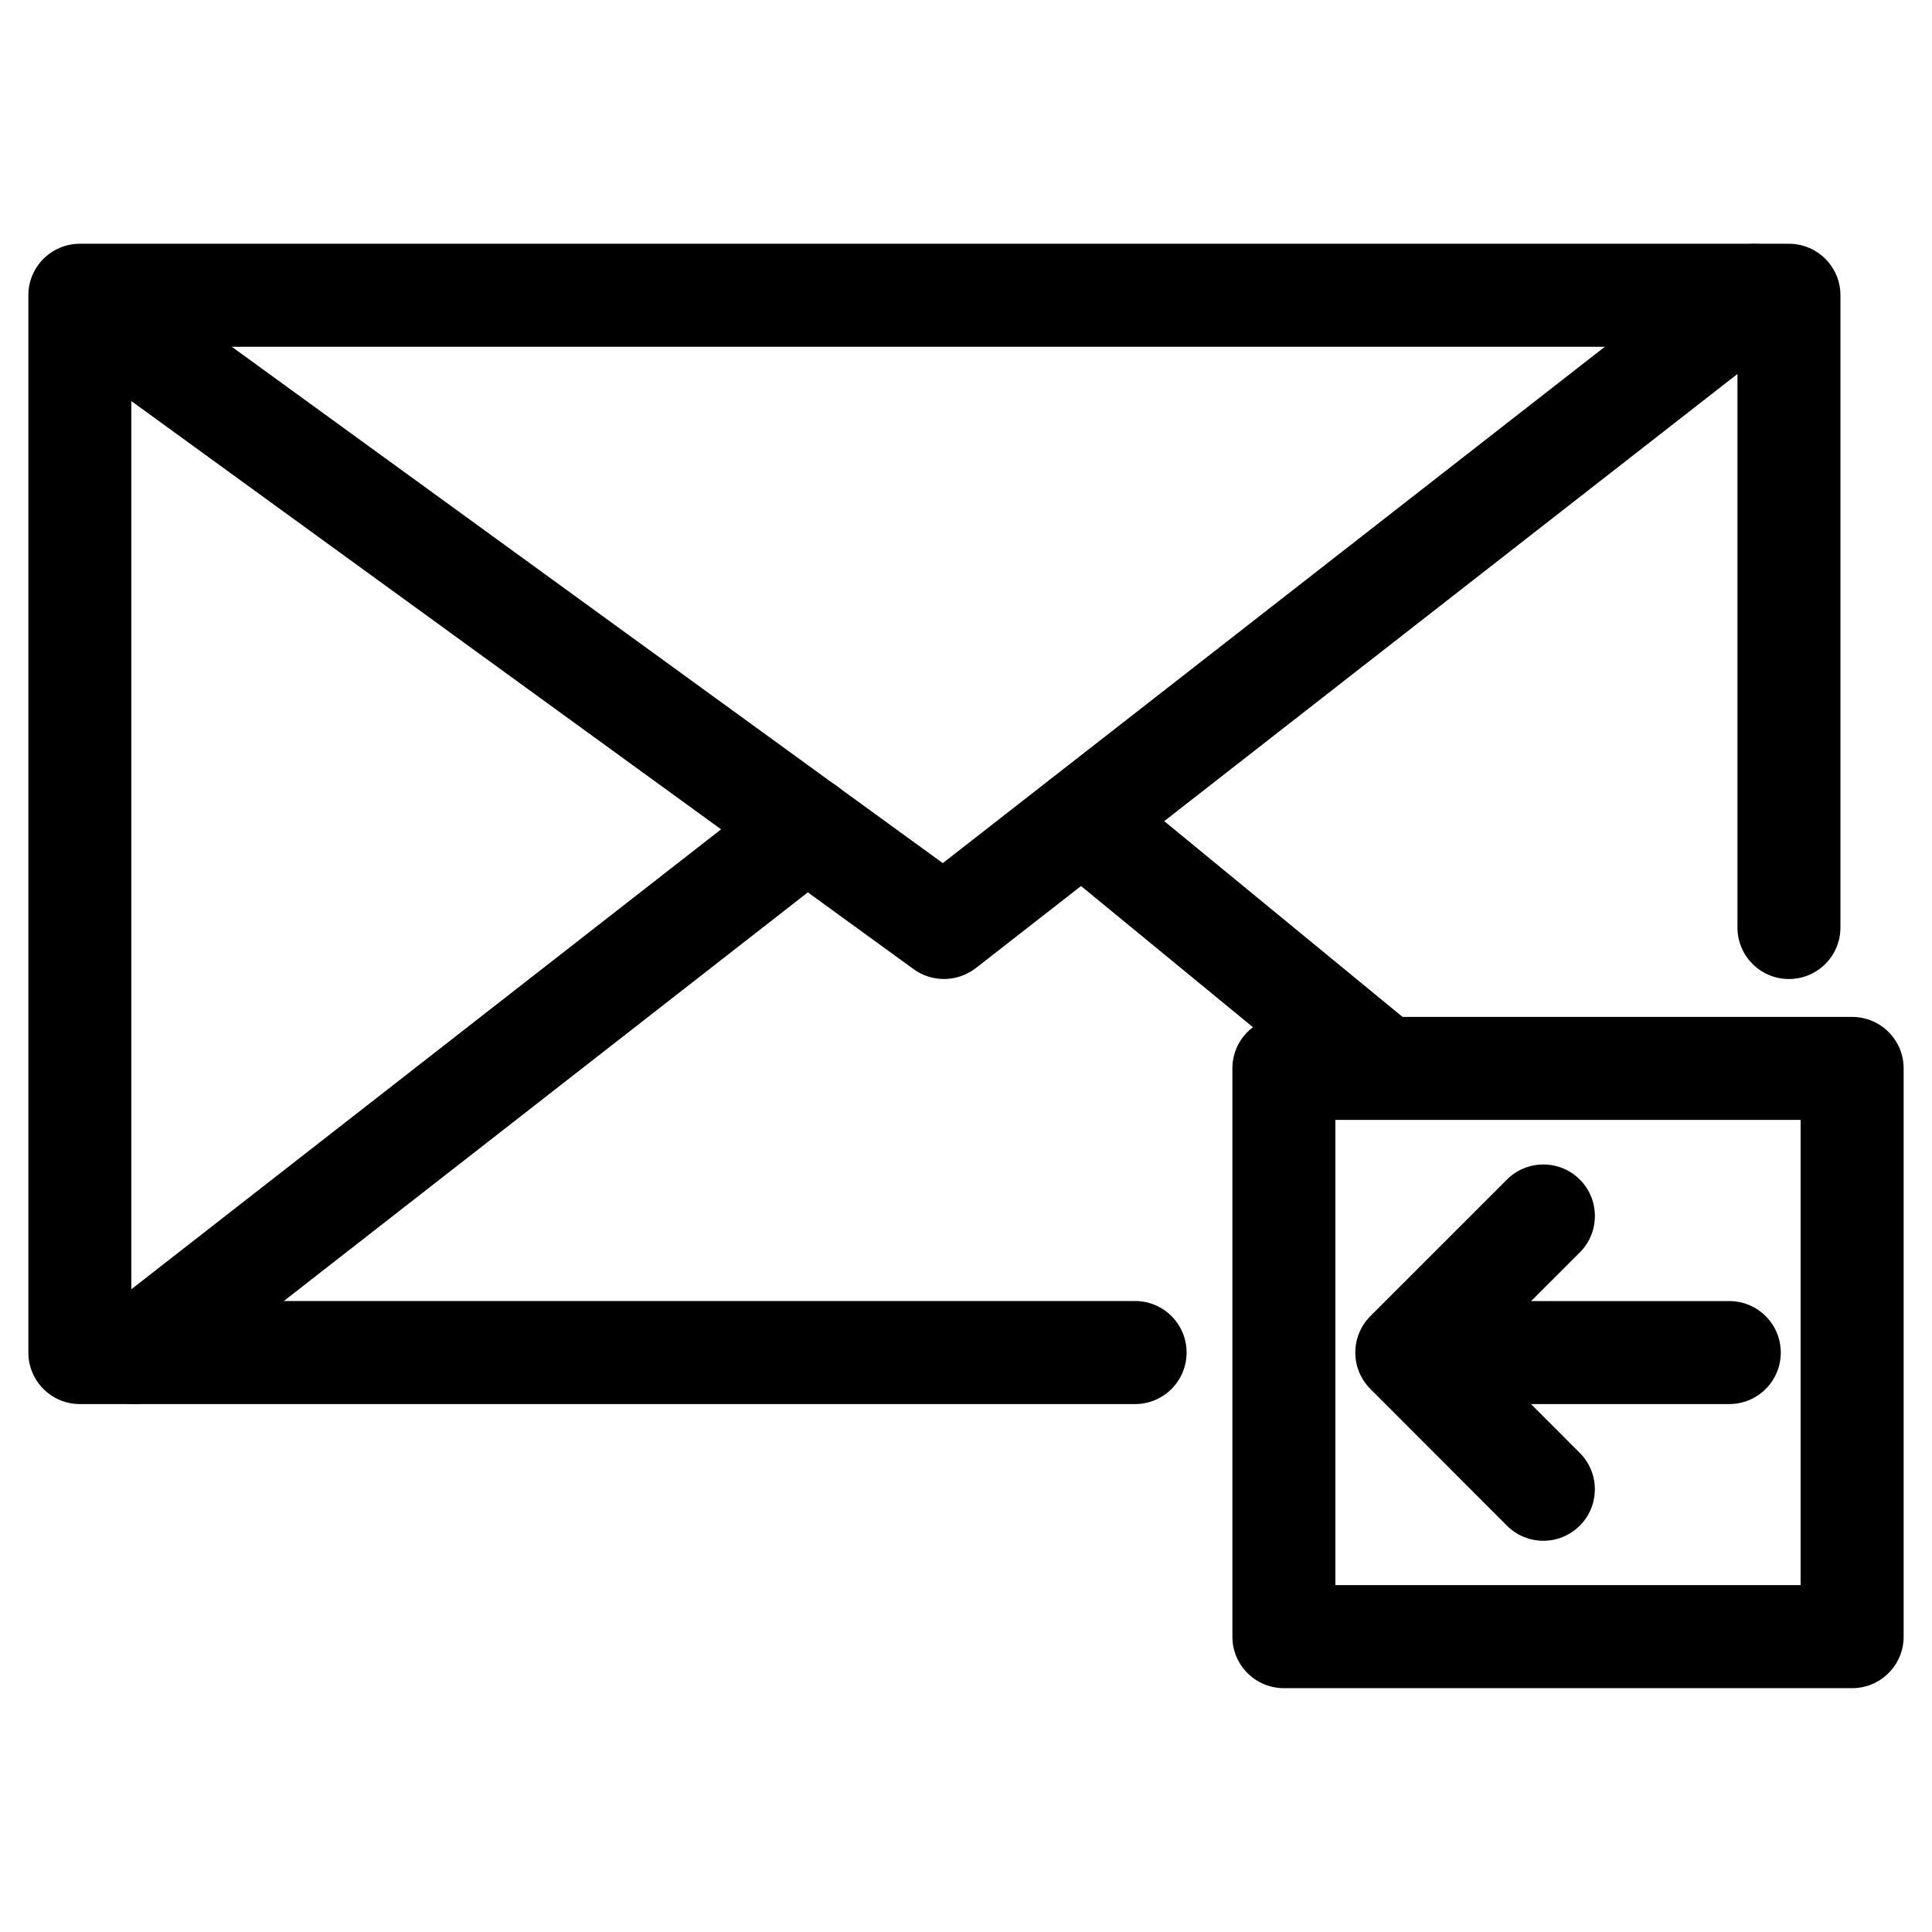
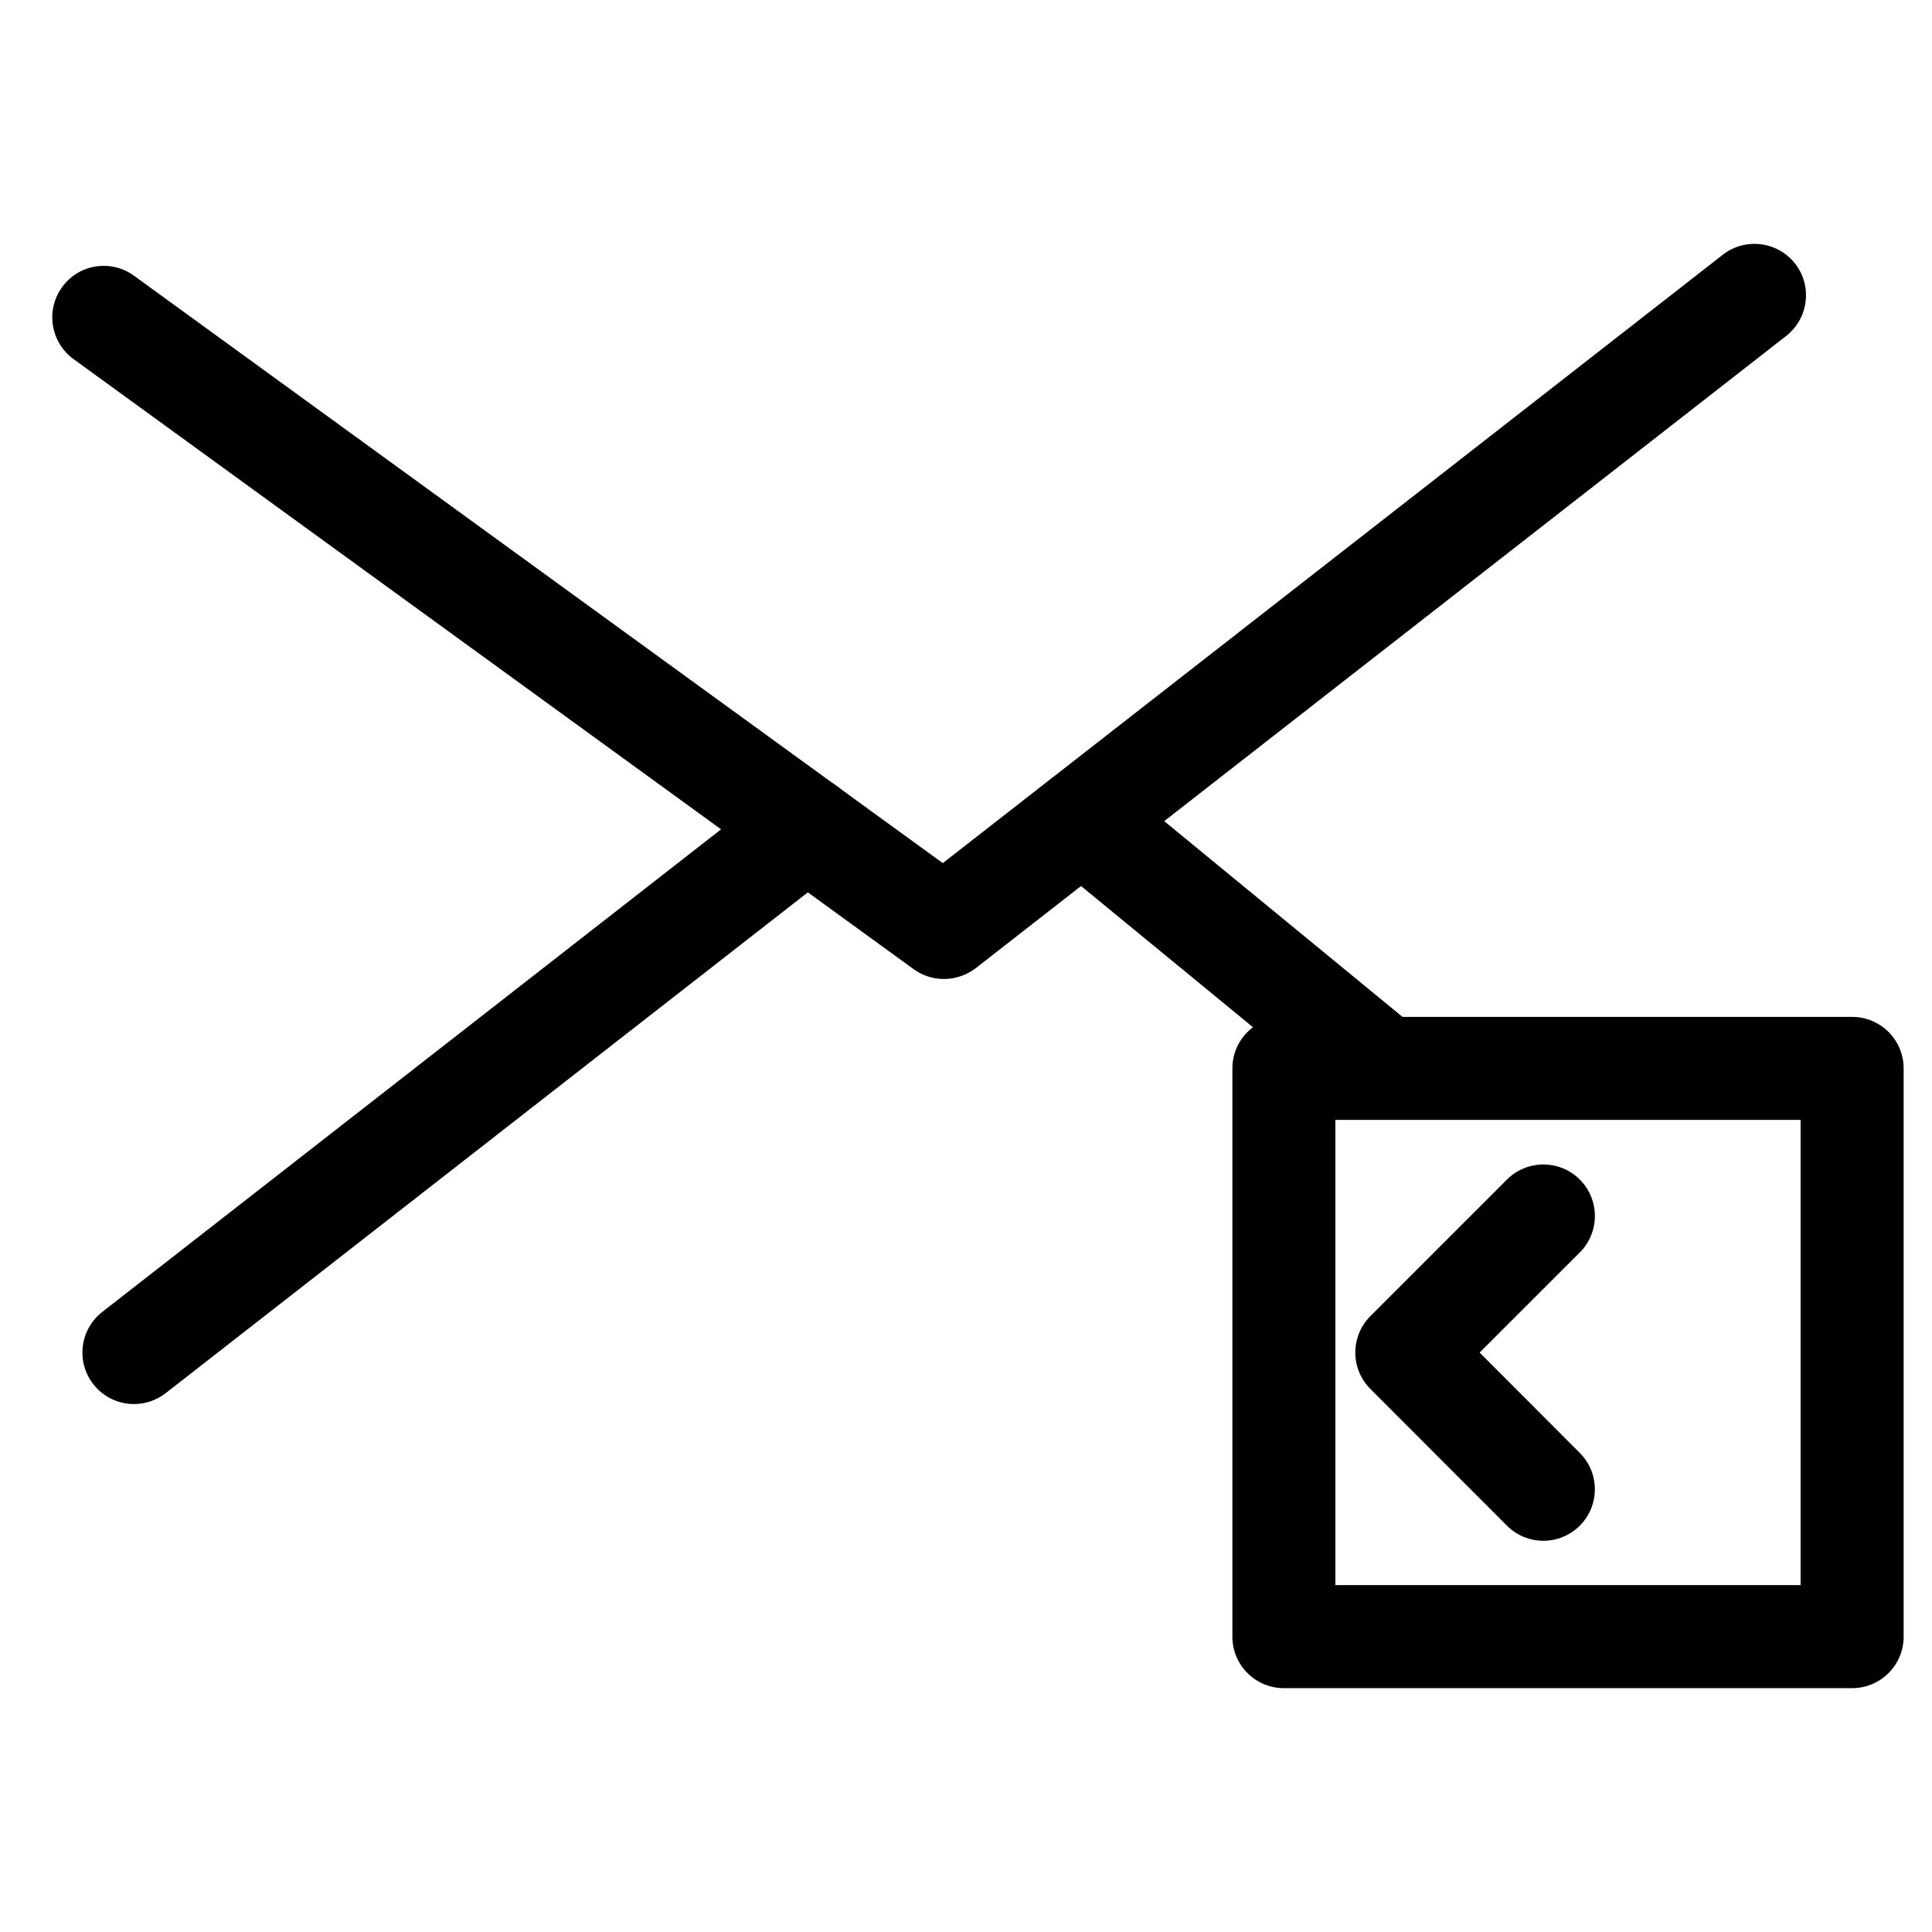
<svg xmlns="http://www.w3.org/2000/svg" fill="#000000" width="800px" height="800px" version="1.1" viewBox="144 144 512 512">
  <g>
-     <path d="m444.82 516.09h-279.66c-7.535 0-13.645-6.109-13.645-13.645v-280.2c0-7.535 6.109-13.645 13.645-13.645h452.93c7.535 0 13.645 6.109 13.645 13.645v167.56c0 7.535-6.109 13.645-13.645 13.645-7.535 0-13.645-6.109-13.645-13.645v-153.91h-425.64v252.89h266.01c7.535 0 13.645 6.109 13.645 13.645 0 7.535-6.109 13.668-13.645 13.668z" />
    <path d="m394.14 403.44c-2.812 0-5.625-0.859-8.02-2.602l-222.64-161.68c-6.086-4.43-7.453-12.949-3.023-19.059 4.41-6.129 12.953-7.473 19.062-3.023l214.33 155.66 206.73-161.24c5.879-4.598 14.484-3.57 19.145 2.371 4.641 5.941 3.57 14.504-2.371 19.164l-214.79 167.56c-2.5 1.891-5.461 2.856-8.422 2.856z" />
    <path d="m179.5 516.09c-4.051 0-8.082-1.805-10.77-5.269-4.641-5.941-3.57-14.504 2.371-19.145l178.3-139.05c5.984-4.617 14.527-3.547 19.164 2.371 4.641 5.941 3.57 14.527-2.371 19.164l-178.3 139.05c-2.516 1.934-5.477 2.879-8.395 2.879z" />
    <path d="m510.54 440.55c-3.066 0-6.129-1.027-8.648-3.106l-79.832-65.559c-5.836-4.785-6.676-13.395-1.891-19.207 4.766-5.816 13.414-6.633 19.188-1.891l79.832 65.578c5.836 4.785 6.676 13.371 1.891 19.188-2.688 3.297-6.613 4.996-10.539 4.996z" />
-     <path d="m602.28 516.09h-76.367c-7.535 0-13.645-6.109-13.645-13.645s6.109-13.645 13.645-13.645h76.367c7.535 0 13.645 6.109 13.645 13.645s-6.109 13.645-13.645 13.645z" />
    <path d="m553.01 552.32c-3.484 0-6.992-1.324-9.656-4.008l-36.191-36.23c-5.332-5.332-5.312-13.961 0-19.293l36.191-36.191c5.332-5.332 13.98-5.332 19.312 0 5.332 5.332 5.332 13.98 0 19.312l-26.555 26.535 26.555 26.598c5.332 5.332 5.312 13.961-0.02 19.293-2.664 2.641-6.148 3.984-9.637 3.984z" />
    <path d="m634.84 591.38h-150.6c-7.535 0-13.645-6.109-13.645-13.645v-150.6c0-7.535 6.109-13.645 13.645-13.645h150.6c7.535 0 13.645 6.109 13.645 13.645v150.6c0 7.535-6.109 13.645-13.645 13.645zm-136.95-27.309h123.29v-123.29h-123.29z" />
  </g>
</svg>